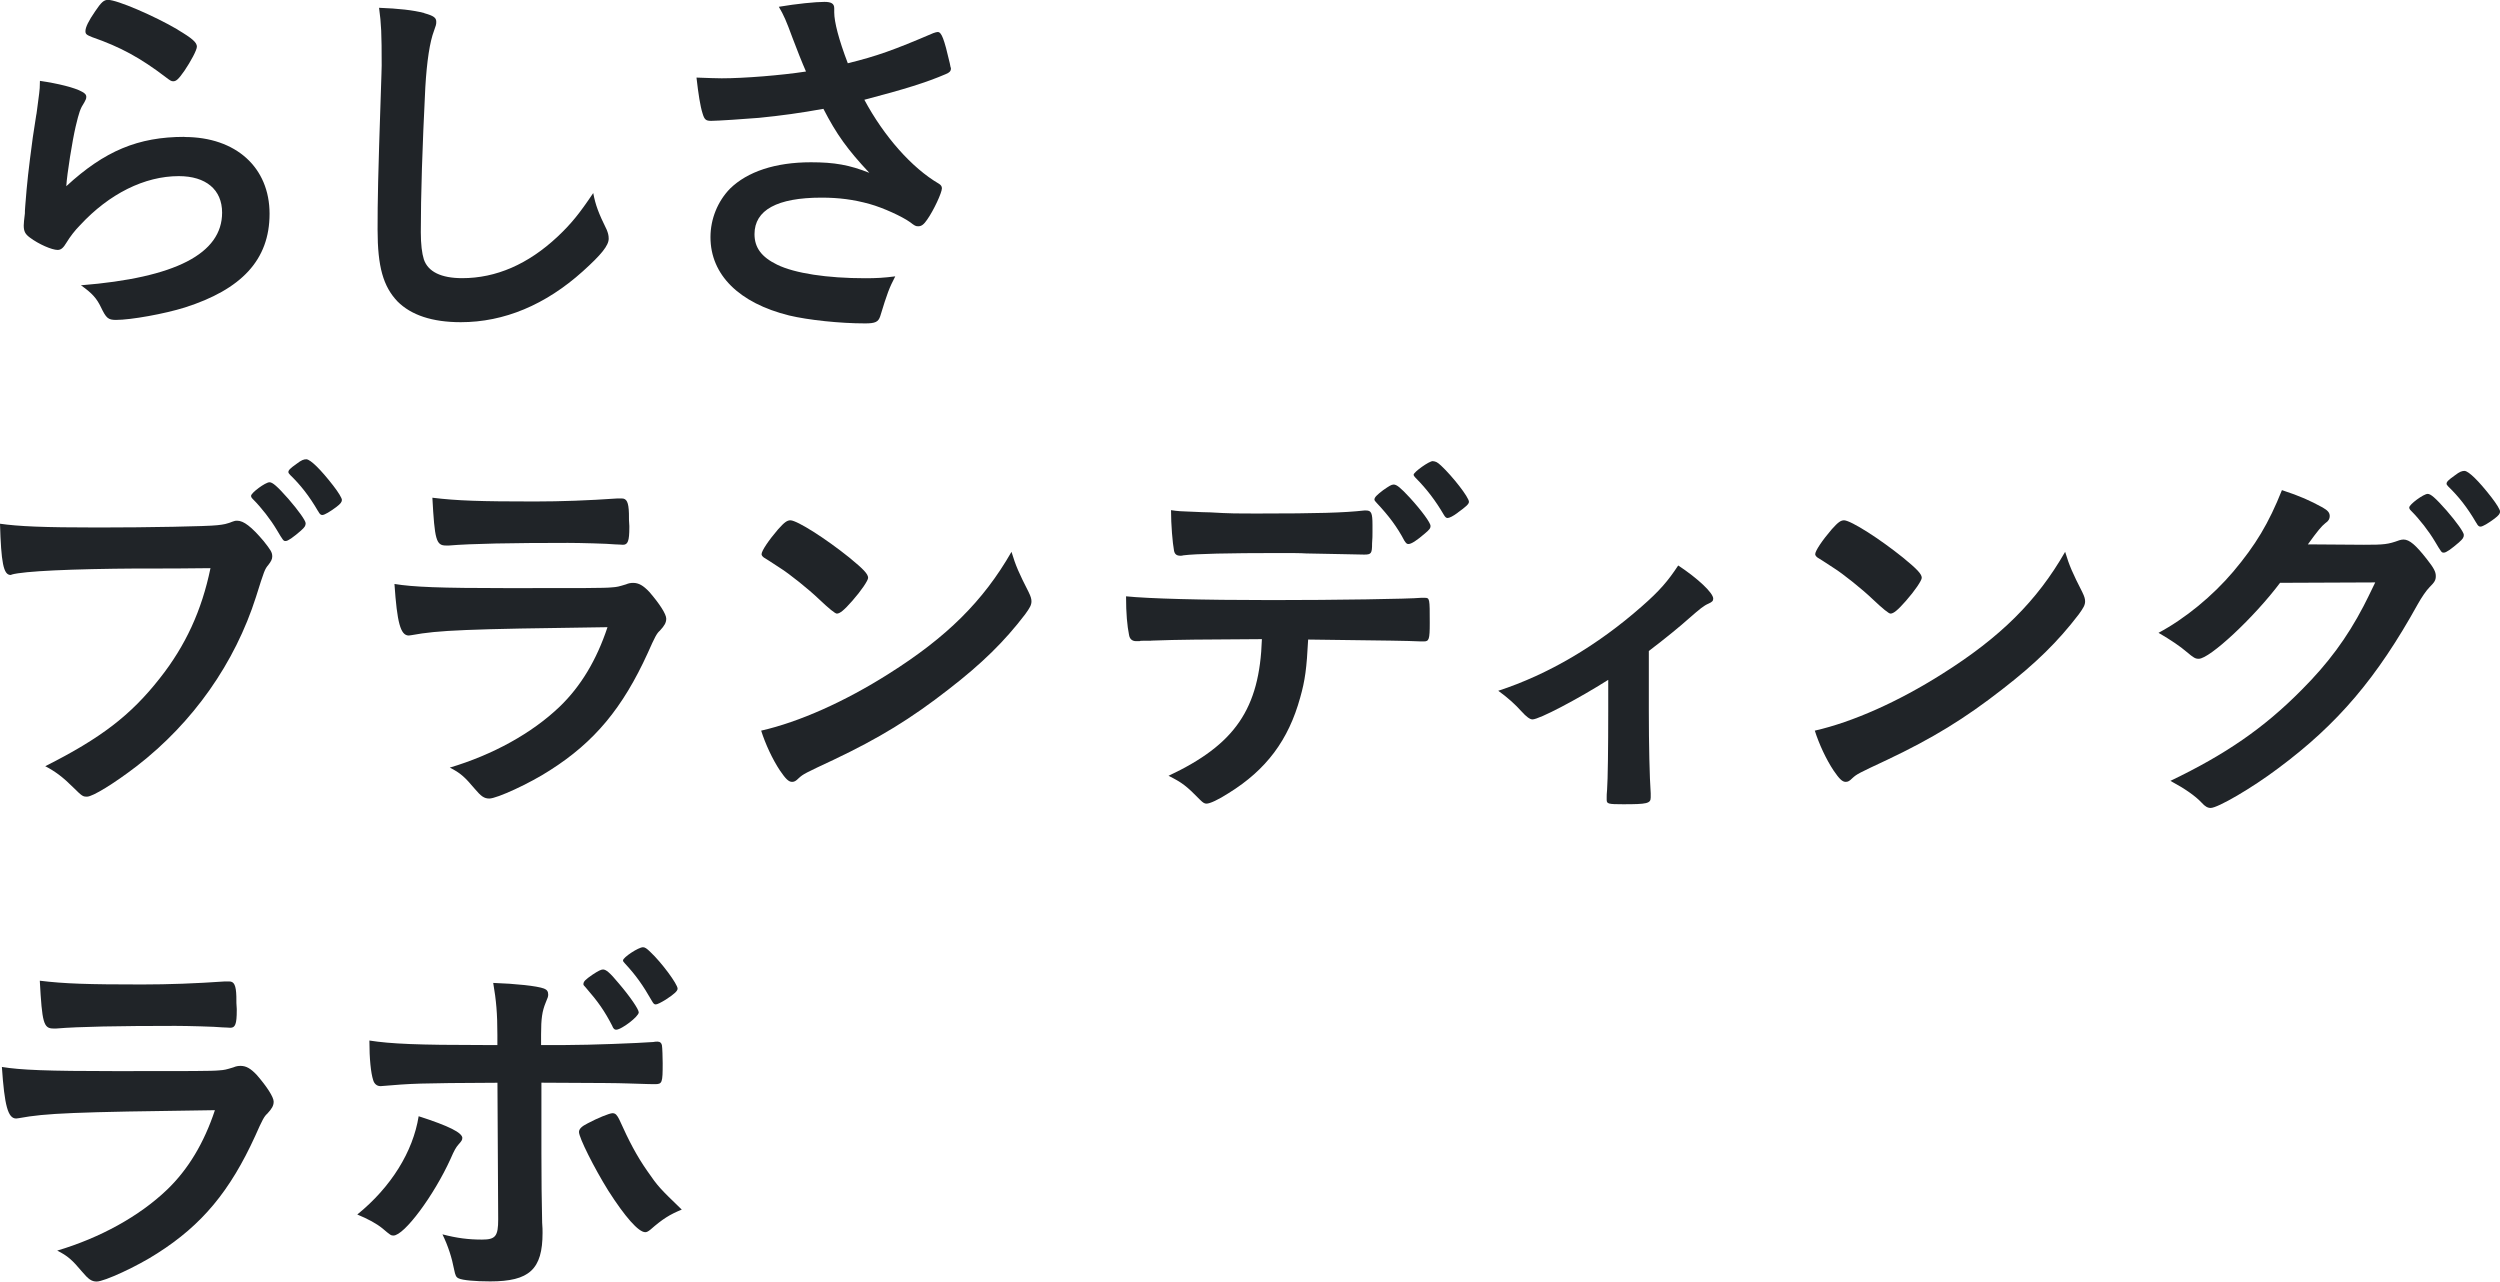
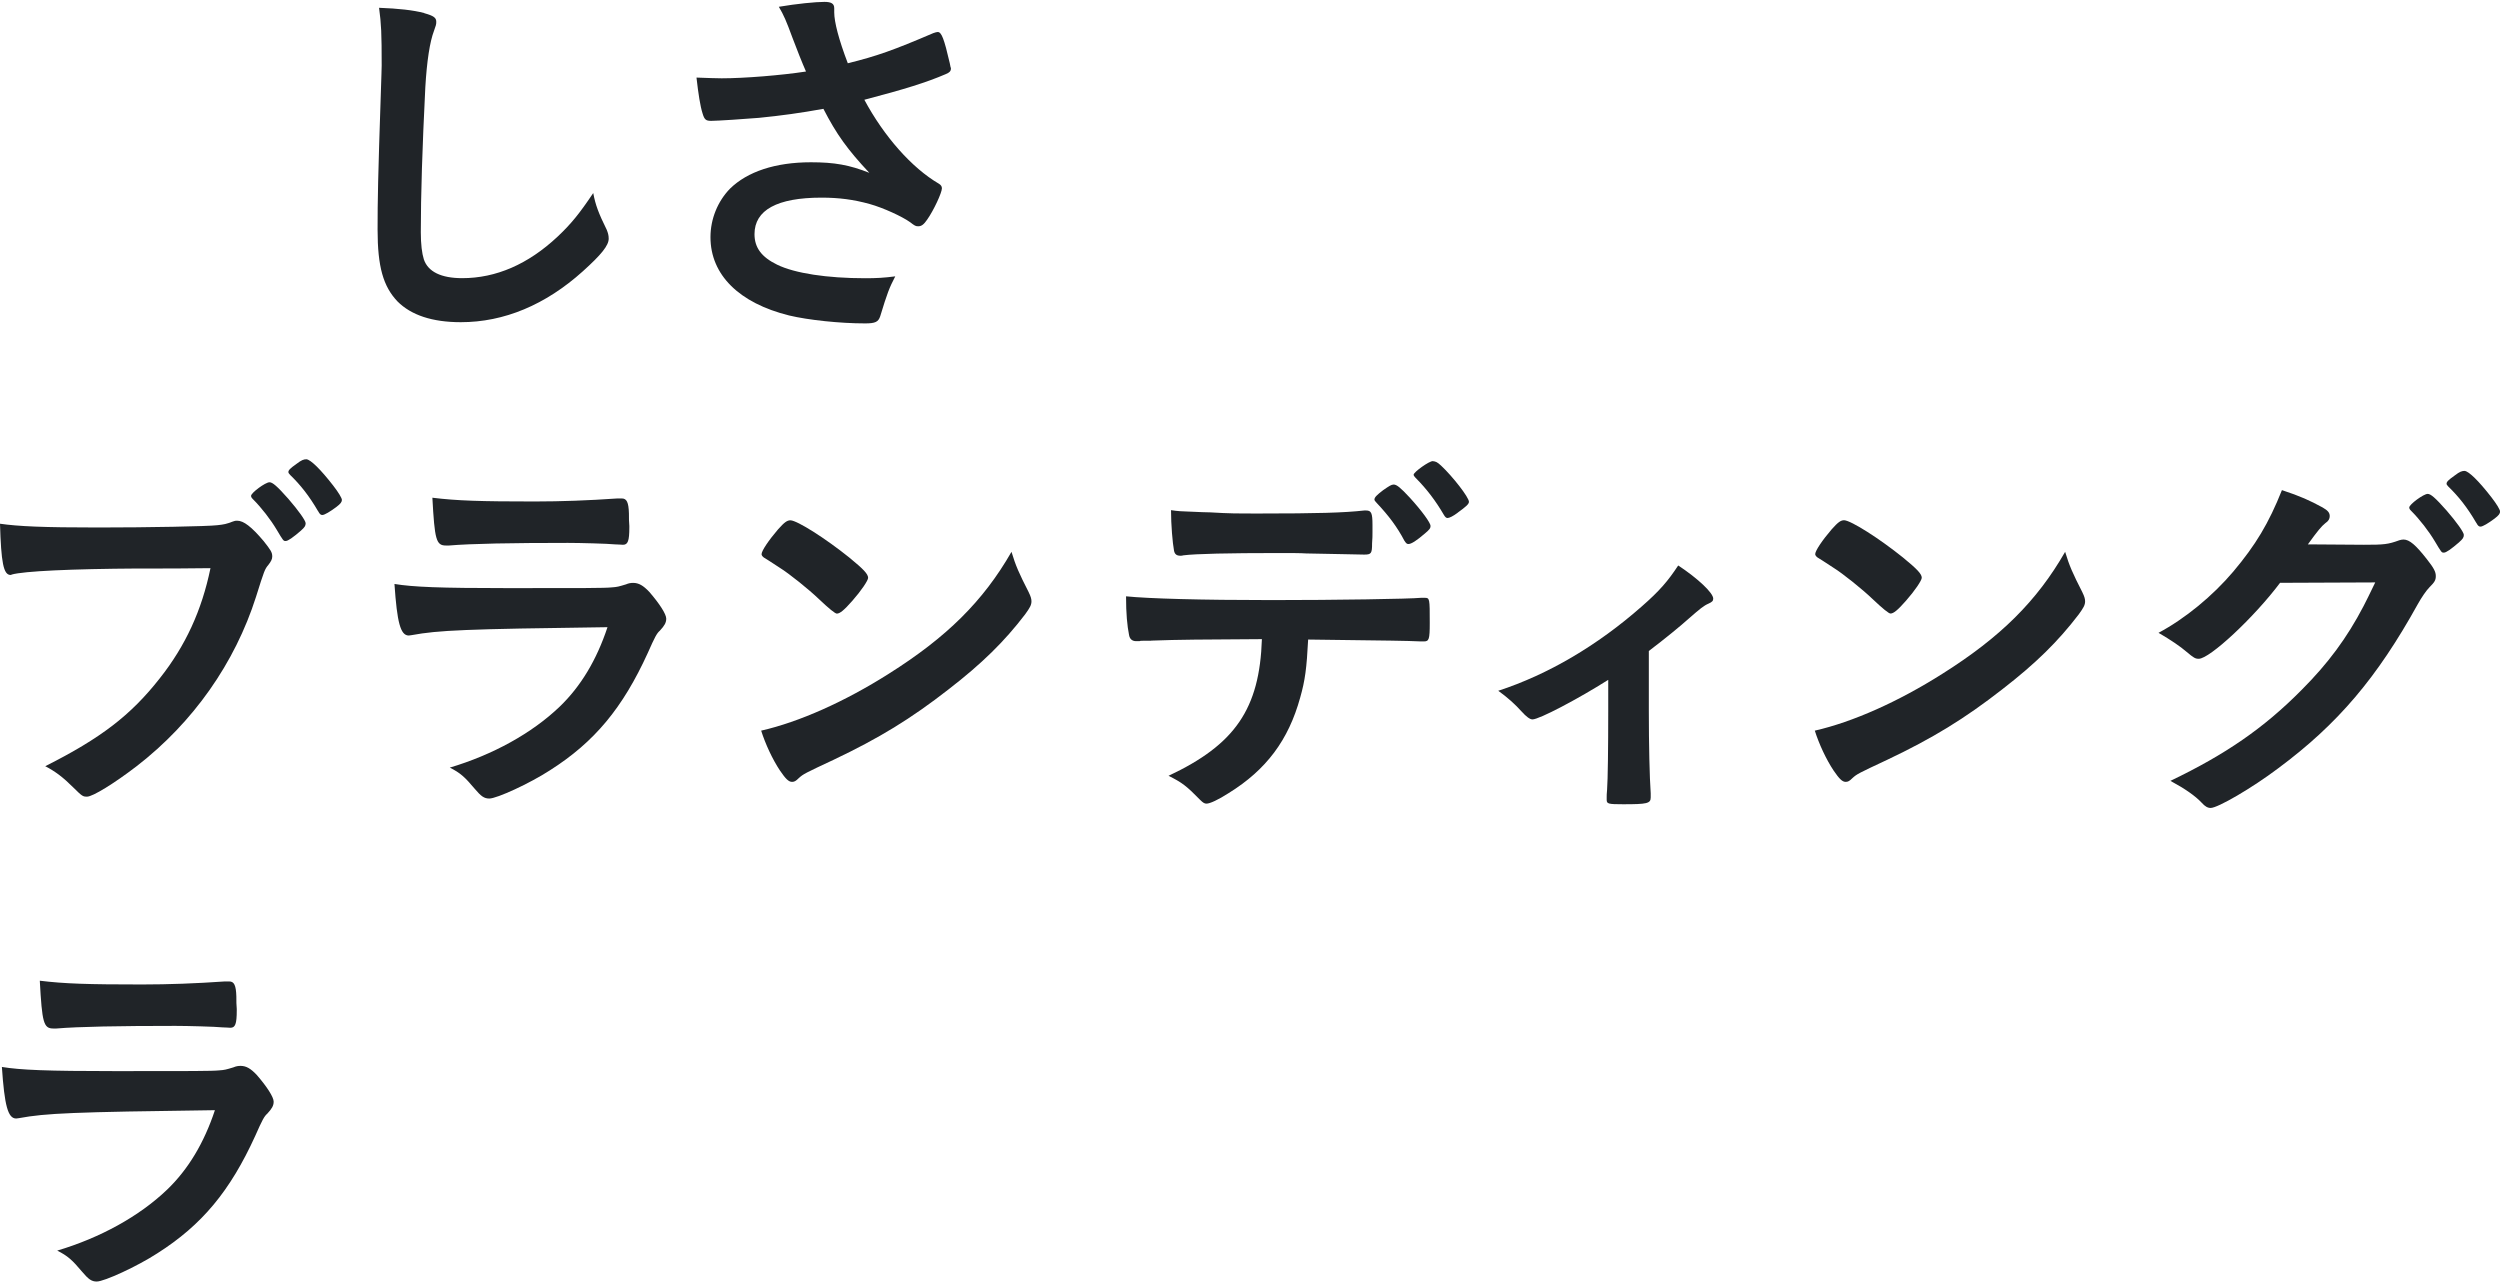
<svg xmlns="http://www.w3.org/2000/svg" viewBox="0 0 371.9 190.64" width="371.9" height="190.64">
  <defs>
    <style>.d{fill:#202428;}</style>
  </defs>
  <g id="a" />
  <g id="b">
    <g id="c">
      <g>
-         <path class="d" d="M27.44,20.38c7.67,0,12.66,4.54,12.66,11.42s-4.2,11.26-12.6,13.94c-3.02,.95-8.01,1.85-10.25,1.85-1.18,0-1.46-.28-2.24-1.9-.62-1.29-1.29-2.07-2.97-3.25,14.06-1.12,21-4.7,21-10.81,0-3.42-2.41-5.43-6.44-5.43-5.1,0-10.36,2.63-14.67,7.28-.78,.78-1.51,1.74-2.02,2.58-.5,.84-.84,1.12-1.34,1.12-.84,0-2.8-.84-4.14-1.85-.67-.5-.9-.9-.9-1.79q0-.45,.17-1.79c0-.17,0-.56,.06-1.18,.28-3.58,.45-5.1,1.12-10.14q.11-.62,.5-3.25c.06-.17,.17-1.23,.45-3.3,.06-.5,.11-.95,.11-1.85,2.69,.39,5.21,1.01,6.27,1.62,.45,.22,.67,.5,.62,.84,0,.22-.11,.39-.28,.73-.62,.95-.78,1.46-1.29,3.58-.5,2.13-1.29,7.06-1.4,8.9,5.71-5.26,10.7-7.34,17.58-7.34Zm-1.01-15.96c2.18,1.29,2.86,1.9,2.86,2.52,0,.5-.9,2.18-1.85,3.58-.9,1.29-1.23,1.57-1.68,1.57-.28,0-.45-.11-1.12-.62-3.75-2.86-6.72-4.48-10.92-5.94-.84-.34-1.01-.45-1.01-.9,0-.56,.45-1.51,1.46-2.97,.9-1.34,1.29-1.68,1.9-1.68,1.34,0,6.83,2.35,10.36,4.42Z" />
        <path class="d" d="M63.11,1.96c1.4,.39,1.79,.67,1.79,1.29,0,.39-.06,.56-.34,1.34-.62,1.62-1.06,4.48-1.29,8.4-.45,9.02-.67,16.02-.67,21.56,0,1.79,.17,3.14,.45,4.03,.62,1.85,2.58,2.8,5.71,2.8,5.04,0,9.8-2.07,14.17-6.16,2.02-1.9,3.25-3.42,5.32-6.5,.34,1.79,.78,2.97,2.02,5.49,.17,.45,.28,.78,.28,1.29,0,1.01-1.06,2.35-3.86,4.87-5.54,4.98-11.7,7.56-18.14,7.56-4.26,0-7.39-1.06-9.41-3.08-2.13-2.24-2.97-5.15-2.97-10.7,0-4.37,.06-7.73,.5-20.78,.06-1.96,.11-3.14,.11-3.64,0-4.76-.06-6.16-.39-8.57,2.86,.11,5.04,.34,6.72,.78Z" />
        <path class="d" d="M124.1,1.85c0,1.4,.67,4.03,2.02,7.56,4.31-1.06,6.83-1.96,12.71-4.48,.34-.11,.5-.17,.67-.17,.56,0,.95,1.01,1.79,4.65,.06,.28,.06,.34,.11,.56,.06,.11,.06,.17,.06,.22,0,.39-.22,.62-.78,.84-2.86,1.23-6.1,2.24-12.1,3.81,2.91,5.43,7.06,10.14,11.09,12.49,.28,.17,.45,.39,.45,.67,0,.67-1.23,3.3-2.18,4.65-.5,.73-.84,1.01-1.34,1.01-.39,0-.5-.06-1.23-.62-1.18-.84-3.98-2.13-5.99-2.69-2.41-.67-4.59-.95-7.17-.95-6.61,0-9.97,1.85-9.97,5.43,0,2.02,1.06,3.42,3.36,4.54,2.63,1.29,7.45,2.02,13.1,2.02,1.68,0,2.8-.06,4.48-.28-.9,1.74-1.18,2.46-2.24,5.94-.28,.84-.73,1.06-2.24,1.06-3.75,0-8.46-.5-11.31-1.18-7.45-1.85-11.7-6.05-11.7-11.65,0-2.69,1.06-5.32,2.91-7.22,2.58-2.52,6.72-3.92,12.04-3.92,3.47,0,5.71,.39,8.68,1.57-3.25-3.47-4.87-5.71-6.83-9.52-3.42,.62-6.27,1.01-9.58,1.34-1.96,.17-6.27,.45-7.11,.45-.78,0-1.01-.17-1.29-1.12-.34-1.06-.62-2.86-.9-5.32,1.85,.06,2.74,.11,3.75,.11,3.36,0,8.9-.45,12.54-1.01-.5-1.12-1.46-3.53-2.02-5.04-.9-2.46-1.29-3.36-2.02-4.59,2.63-.45,5.49-.73,6.78-.73,1.06,0,1.46,.28,1.46,.95v.62Z" />
        <path class="d" d="M20.61,84.57c-10.02,.06-17.08,.39-18.87,.9-.06,.06-.11,.06-.17,.06-1.06,0-1.4-1.85-1.57-7.62,2.74,.39,6.33,.56,14.62,.56,7.5,0,16.3-.17,17.7-.34,1.01-.11,1.34-.17,2.35-.56,.28-.11,.39-.11,.62-.11,.95,0,2.13,.9,3.92,3.02,1.06,1.34,1.29,1.68,1.29,2.3,0,.39-.17,.73-.56,1.23-.56,.67-.62,.84-1.85,4.76-3.14,9.86-9.35,18.7-17.75,25.2-3.36,2.58-6.55,4.54-7.39,4.54-.62,0-.73-.06-2.02-1.34-1.51-1.51-2.69-2.41-4.2-3.19,8.23-4.14,12.71-7.56,17.02-13.05,3.86-4.87,6.27-10.14,7.56-16.41q-4.37,.06-10.7,.06Zm24.19-5.66c-1.23,1.06-1.96,1.57-2.3,1.57s-.34,0-1.34-1.68c-.9-1.51-2.24-3.25-3.53-4.54-.22-.22-.28-.34-.28-.5,0-.45,2.13-2.02,2.74-2.02,.45,0,1.12,.56,2.8,2.46,1.51,1.74,2.58,3.25,2.58,3.64s-.17,.62-.67,1.06Zm2.52-2.86c-1.34-2.3-2.63-3.92-4.14-5.38-.22-.22-.28-.34-.28-.45,0-.28,.28-.56,1.23-1.23,.73-.56,1.06-.67,1.46-.67,.62,.06,2.07,1.46,3.98,3.92,.78,1.01,1.29,1.85,1.29,2.13s-.17,.56-.84,1.06c-.9,.67-1.74,1.18-2.07,1.18-.22,0-.39-.11-.62-.56Z" />
        <path class="d" d="M61.26,94.48c-.11,0-.39,.06-.45,.06-1.23,0-1.74-1.9-2.13-7.67,2.74,.45,6.61,.62,17.02,.62,11.2,0,14.22,0,15.29-.11,.84-.06,1.01-.11,2.13-.45,.39-.17,.73-.22,1.06-.22,.84,0,1.51,.39,2.41,1.34,1.51,1.74,2.52,3.3,2.52,3.98,0,.62-.28,1.06-.95,1.79-.45,.39-.73,.9-1.79,3.3-3.75,8.23-7.95,13.27-14.56,17.47-3.02,1.96-7.9,4.2-9.02,4.2-.78,0-1.23-.34-2.18-1.46-1.46-1.74-2.13-2.35-3.7-3.14,6.38-1.9,12.21-5.1,16.35-9.07,3.14-3.02,5.49-6.94,7.11-11.82-21.22,.28-25.14,.45-29.12,1.18Zm18.31-19.88q5.82,0,12.26-.45h.67c.73,0,1.01,.56,1.06,2.24,0,.67,0,1.29,.06,1.85v.22c0,2.02-.22,2.58-.95,2.58-.22,0-.67-.06-1.18-.06-1.06-.11-5.26-.22-7-.22-8.4,0-14.39,.11-17.7,.39h-.45c-1.46,0-1.68-.84-2.02-7.11,3.64,.45,7.17,.56,15.23,.56Z" />
        <path class="d" d="M153.05,88.15c.28,.56,.39,.95,.39,1.29,0,.56-.22,.95-.95,1.96-3.08,4.03-6.38,7.28-11.37,11.14-5.6,4.37-10.36,7.28-17.08,10.47-4.31,2.02-4.54,2.13-5.21,2.74-.45,.45-.67,.56-1.01,.56-.5,0-.95-.45-1.79-1.68-1.12-1.68-2.18-3.98-2.8-5.94,5.66-1.29,12.43-4.31,18.98-8.46,8.62-5.43,14.06-10.81,18.26-18.14,.62,2.07,1.12,3.19,2.58,6.05Zm-37.3-9.41c.95-1.06,1.34-1.34,1.85-1.34,1.06,.06,5.26,2.74,8.74,5.54,2.13,1.74,2.8,2.46,2.8,3.02,0,.39-1.01,1.9-2.35,3.42-1.23,1.4-1.85,1.9-2.3,1.9q-.39,0-2.69-2.18c-1.46-1.4-4.37-3.75-5.82-4.65q-1.96-1.29-2.35-1.51c-.22-.17-.34-.34-.34-.5,0-.5,1.06-2.07,2.46-3.7Z" />
        <path class="d" d="M171.25,95.32h-1.23c-.22,0-.39,0-.5,.06h-.5c-.56,0-.95-.28-1.06-.9-.28-1.4-.45-3.19-.45-5.77,3.36,.34,11.09,.56,21.67,.56,9.52,0,20.5-.17,22.23-.34h.5c.78,0,.78,.06,.78,3.75,0,2.46-.11,2.74-.9,2.74h-.39c-2.58-.11-3.64-.11-16.8-.28-.22,4.26-.45,6.05-1.18,8.62-1.74,6.33-5.04,10.75-10.64,14.22-1.57,1.01-2.8,1.57-3.3,1.57-.28,0-.5-.11-.95-.56-2.02-2.07-2.69-2.58-4.7-3.58,9.91-4.65,13.55-9.97,13.89-20.33-9.07,.06-12.15,.06-16.46,.22Zm5.77-19.21c1.29,.06,2.41,.11,3.02,.11,2.86,.17,3.7,.17,7.39,.17,8.46,0,12.49-.11,15.51-.45h.28c.78,0,.95,.39,.95,2.13v1.18c0,.34,0,.9-.06,1.57,0,1.51-.11,1.68-1.18,1.68-.62,0-4.7-.11-8.62-.17-.84-.06-2.24-.06-4.26-.06-7.17,0-12.21,.11-14,.34-.17,.06-.34,.06-.45,.06-.56,0-.84-.22-.95-.73-.22-1.18-.45-3.86-.45-6.05,1.12,.17,1.51,.17,2.8,.22Zm31.92,4.37c-1.12-2.13-2.35-3.75-4.14-5.66q-.34-.34-.34-.5c0-.34,.34-.67,1.29-1.4,.9-.62,1.23-.84,1.57-.84,.45,0,1.01,.45,2.41,1.96,1.79,1.96,3.08,3.75,3.08,4.2,0,.34-.17,.56-.84,1.12-1.23,1.06-2.02,1.57-2.46,1.57-.22,0-.34-.11-.56-.45Zm7.9-4.2c-.67,.5-1.23,.78-1.51,.78-.17,0-.34-.11-.56-.5-1.18-2.02-2.52-3.81-4.2-5.49-.17-.17-.28-.34-.28-.45,0-.39,2.35-2.07,2.86-2.02,.45,.06,.62,.11,1.23,.67,1.68,1.57,4.14,4.7,4.14,5.38,0,.34-.45,.73-1.68,1.62Z" />
        <path class="d" d="M239.23,101.14c-4.42,2.8-10.25,5.88-11.26,5.88q-.56,0-1.62-1.18c-.95-1.06-2.07-2.07-3.47-3.08,7.39-2.41,14.73-6.72,21.34-12.54,2.69-2.35,3.92-3.81,5.43-6.1,2.97,1.96,5.21,4.09,5.21,4.93,0,.34-.17,.5-.67,.73-.78,.34-1.29,.78-2.97,2.24-1.18,1.06-3.42,2.91-5.94,4.82v8.96c0,4.87,.11,9.86,.28,12.21v.62c0,.9-.56,1.01-4.09,1.01-2.24,0-2.46-.06-2.46-.67v-.39c0-.17,0-.56,.06-1.12,.11-1.4,.17-6.33,.17-11.65v-4.65Z" />
-         <path class="d" d="M309.79,88.15c.28,.56,.39,.95,.39,1.29,0,.56-.22,.95-.95,1.96-3.08,4.03-6.38,7.28-11.37,11.14-5.6,4.37-10.36,7.28-17.08,10.47-4.31,2.02-4.54,2.13-5.21,2.74-.45,.45-.67,.56-1.01,.56-.5,0-.95-.45-1.79-1.68-1.12-1.68-2.18-3.98-2.8-5.94,5.66-1.29,12.43-4.31,18.98-8.46,8.62-5.43,14.06-10.81,18.26-18.14,.62,2.07,1.12,3.19,2.58,6.05Zm-37.3-9.41c.95-1.06,1.34-1.34,1.85-1.34,1.06,.06,5.26,2.74,8.74,5.54,2.13,1.74,2.8,2.46,2.8,3.02,0,.39-1.01,1.9-2.35,3.42-1.23,1.4-1.85,1.9-2.3,1.9q-.39,0-2.69-2.18c-1.46-1.4-4.37-3.75-5.82-4.65q-1.96-1.29-2.35-1.51c-.22-.17-.34-.34-.34-.5,0-.5,1.06-2.07,2.46-3.7Z" />
+         <path class="d" d="M309.79,88.15c.28,.56,.39,.95,.39,1.29,0,.56-.22,.95-.95,1.96-3.08,4.03-6.38,7.28-11.37,11.14-5.6,4.37-10.36,7.28-17.08,10.47-4.31,2.02-4.54,2.13-5.21,2.74-.45,.45-.67,.56-1.01,.56-.5,0-.95-.45-1.79-1.68-1.12-1.68-2.18-3.98-2.8-5.94,5.66-1.29,12.43-4.31,18.98-8.46,8.62-5.43,14.06-10.81,18.26-18.14,.62,2.07,1.12,3.19,2.58,6.05m-37.3-9.41c.95-1.06,1.34-1.34,1.85-1.34,1.06,.06,5.26,2.74,8.74,5.54,2.13,1.74,2.8,2.46,2.8,3.02,0,.39-1.01,1.9-2.35,3.42-1.23,1.4-1.85,1.9-2.3,1.9q-.39,0-2.69-2.18c-1.46-1.4-4.37-3.75-5.82-4.65q-1.96-1.29-2.35-1.51c-.22-.17-.34-.34-.34-.5,0-.5,1.06-2.07,2.46-3.7Z" />
        <path class="d" d="M339.19,86.69c-3.86,5.15-10.47,11.31-12.1,11.31-.5,0-.73-.11-1.85-1.06-.84-.73-2.3-1.74-4.14-2.8,3.98-2.13,8.06-5.49,11.14-9.13,3.3-3.92,5.26-7.17,7.22-12.1,2.74,.9,4.2,1.57,6.05,2.58,.78,.45,1.06,.78,1.06,1.29,0,.39-.17,.73-.67,1.06-.56,.45-1.12,1.12-2.58,3.14l8.34,.06c3.02,0,3.58-.06,5.26-.67,.22-.06,.39-.11,.62-.11,.9,0,1.85,.84,3.47,2.91,1.06,1.34,1.34,1.9,1.34,2.52s-.17,.9-.95,1.68c-.45,.45-1.18,1.51-1.74,2.52-6.05,10.92-11.87,17.81-20.78,24.42-3.86,2.91-8.96,5.88-10.02,5.88-.45,0-.84-.22-1.34-.78-.95-1.01-2.46-2.07-4.65-3.25,8.18-3.92,13.89-7.84,19.49-13.5,3.98-3.98,6.78-7.78,9.24-12.49,.5-.95,.84-1.68,1.74-3.53l-14.17,.06Zm26.66-6.05c-1.23,1.06-1.96,1.57-2.3,1.57s-.34,0-1.34-1.68c-.9-1.51-2.24-3.25-3.53-4.54-.22-.22-.28-.34-.28-.5,0-.45,2.13-2.02,2.74-2.02,.45,0,1.12,.56,2.8,2.46,1.51,1.74,2.58,3.25,2.58,3.64s-.17,.62-.67,1.06Zm2.52-2.86c-1.34-2.3-2.63-3.92-4.14-5.38-.22-.22-.28-.34-.28-.45,0-.28,.28-.56,1.23-1.23,.73-.56,1.06-.67,1.46-.67,.62,.06,2.07,1.46,3.98,3.92,.78,1.01,1.29,1.85,1.29,2.13s-.17,.56-.84,1.06c-.9,.67-1.74,1.18-2.07,1.18-.22,0-.39-.11-.62-.56Z" />
        <path class="d" d="M2.86,166.33c-.11,0-.39,.06-.45,.06-1.23,0-1.74-1.9-2.13-7.67,2.74,.45,6.61,.62,17.02,.62,11.2,0,14.22,0,15.29-.11,.84-.06,1.01-.11,2.13-.45,.39-.17,.73-.22,1.06-.22,.84,0,1.51,.39,2.41,1.34,1.51,1.74,2.52,3.3,2.52,3.98,0,.62-.28,1.06-.95,1.79-.45,.39-.73,.9-1.79,3.3-3.75,8.23-7.95,13.27-14.56,17.47-3.02,1.96-7.9,4.2-9.02,4.2-.78,0-1.23-.34-2.18-1.46-1.46-1.74-2.13-2.35-3.7-3.14,6.38-1.9,12.21-5.1,16.35-9.07,3.14-3.02,5.49-6.94,7.11-11.82-21.22,.28-25.14,.45-29.12,1.18Zm18.31-19.88q5.82,0,12.26-.45h.67c.73,0,1.01,.56,1.06,2.24,0,.67,0,1.29,.06,1.85v.22c0,2.02-.22,2.58-.95,2.58-.22,0-.67-.06-1.18-.06-1.06-.11-5.26-.22-7-.22-8.4,0-14.39,.11-17.7,.39h-.45c-1.46,0-1.68-.84-2.02-7.11,3.64,.45,7.17,.56,15.23,.56Z" />
-         <path class="d" d="M68.77,169.3c0,.28-.11,.45-.56,.95-.39,.45-.62,.84-1.18,2.13-2.46,5.43-6.89,11.42-8.51,11.42-.34,0-.45-.06-1.62-1.06-.9-.73-2.13-1.4-3.75-2.07,5.04-4.09,8.29-9.35,9.13-14.62,4.54,1.46,6.5,2.46,6.5,3.25Zm5.21-8.23c-12.04,.06-12.6,.11-17.3,.5h-.11c-.5,0-.9-.34-1.06-.9-.34-1.06-.56-3.14-.56-5.88,3.19,.5,7.22,.67,16.91,.67h2.13v-1.51c0-3.19-.17-5.1-.62-7.73,3.25,.11,6.55,.45,7.56,.84,.45,.17,.62,.45,.62,.9,0,.28-.06,.45-.39,1.23-.5,1.23-.67,2.3-.67,4.7v1.57h3.64c3.64,0,10.81-.28,13.05-.45q.28-.06,.62-.06c.39,0,.62,.22,.67,.56,.06,.28,.11,1.9,.11,2.63,0,2.97-.06,3.14-1.18,3.14-.28,0-.84,0-4.09-.11-1.96-.06-2.69-.06-12.77-.11v10.47q0,5.6,.11,10.36c.06,.67,.06,1.18,.06,1.51,0,5.43-1.96,7.22-7.78,7.22-2.24,0-4.14-.17-4.7-.45-.39-.17-.5-.45-.67-1.29-.34-1.79-.9-3.53-1.74-5.26,2.13,.56,3.86,.78,5.88,.78s2.41-.5,2.41-3.02l-.11-20.33Zm22.79,21.84c-.34,.28-.56,.39-.78,.39-1.01,0-3.02-2.3-5.49-6.16-2.13-3.42-4.37-7.9-4.37-8.74,0-.45,.39-.84,1.29-1.29,1.46-.78,3.25-1.51,3.7-1.51s.67,.28,1.01,.95c1.46,3.25,2.58,5.38,4.14,7.62,1.62,2.35,1.85,2.58,5.15,5.77-1.79,.73-2.86,1.4-4.65,2.97Zm-5.66-30.24c-1.18-2.3-2.13-3.64-3.98-5.77-.34-.34-.34-.39-.34-.5,0-.39,.28-.67,1.34-1.4,.84-.56,1.29-.78,1.57-.78,.45,0,1.01,.45,2.35,2.07,1.68,1.96,2.97,3.86,2.97,4.31,0,.62-2.58,2.58-3.36,2.58-.22,0-.39-.11-.56-.5Zm7.95-3.98c-.73,.45-1.29,.73-1.51,.73s-.34-.11-.56-.5c-1.34-2.35-2.41-3.86-4.03-5.6-.22-.22-.28-.34-.28-.45,0-.45,2.3-1.96,2.97-1.96,.28,0,.56,.17,1.12,.73,1.62,1.51,4.03,4.76,4.03,5.43,0,.34-.45,.78-1.74,1.62Z" />
      </g>
    </g>
  </g>
</svg>